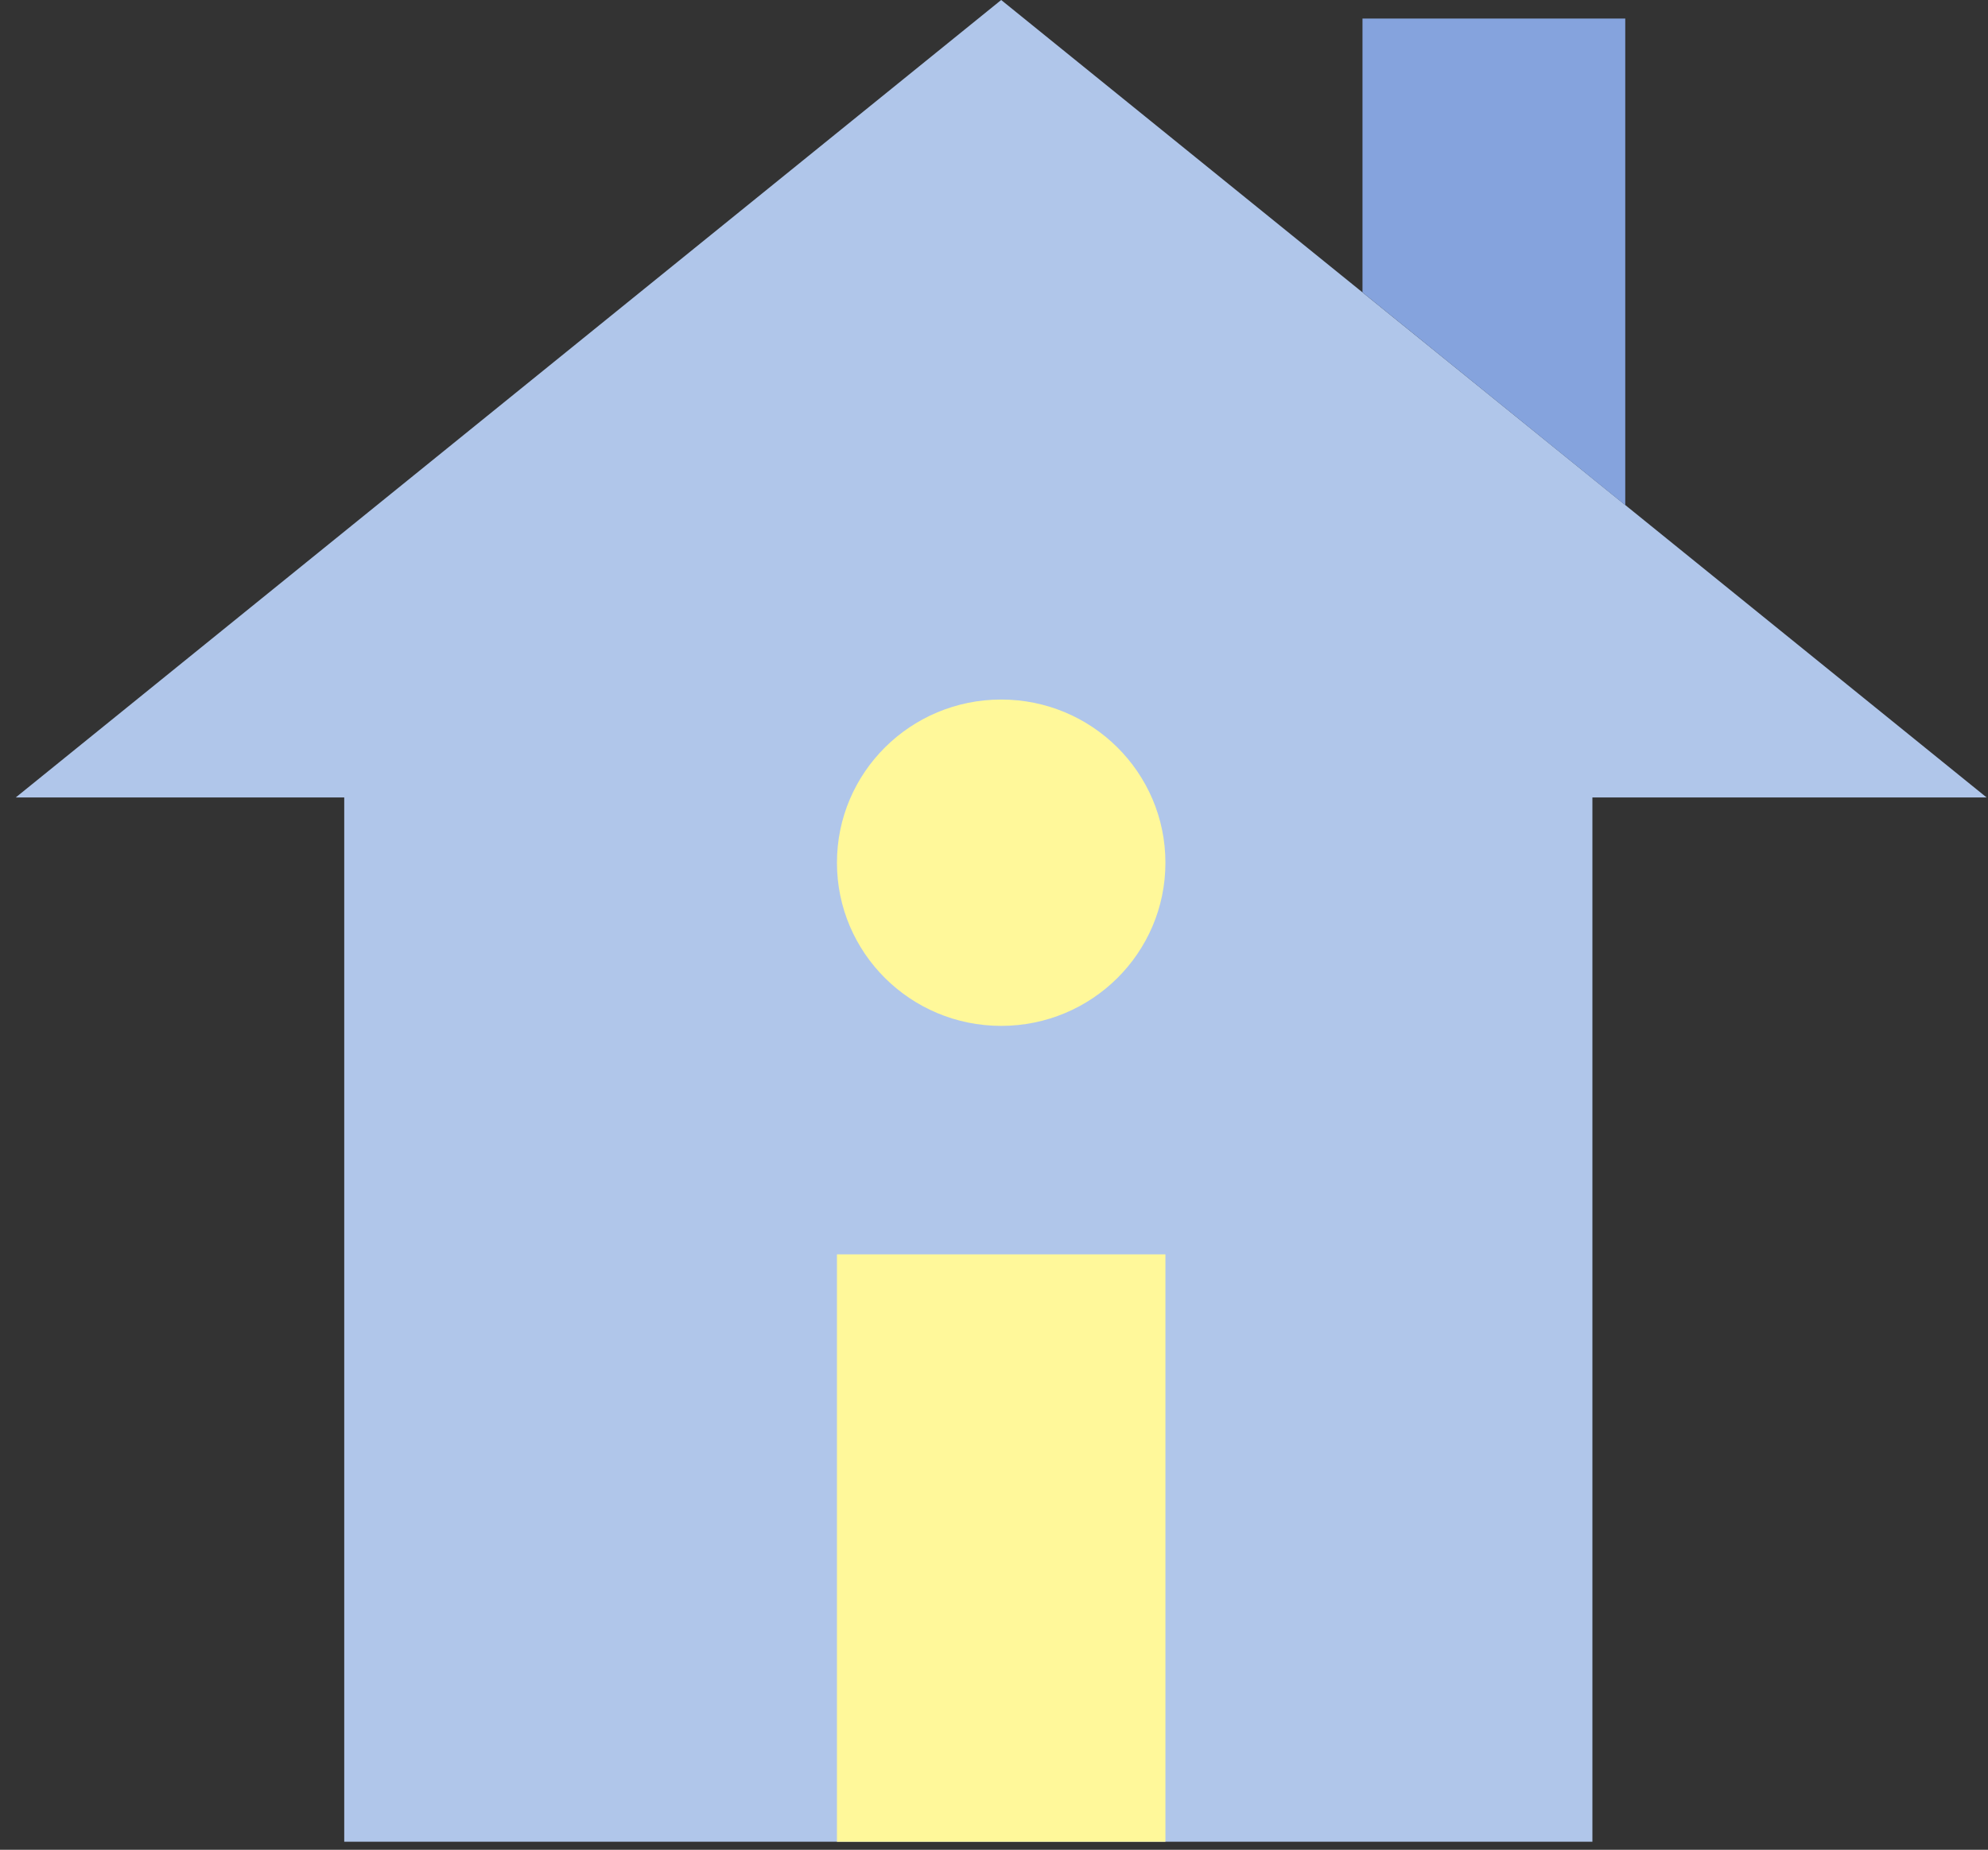
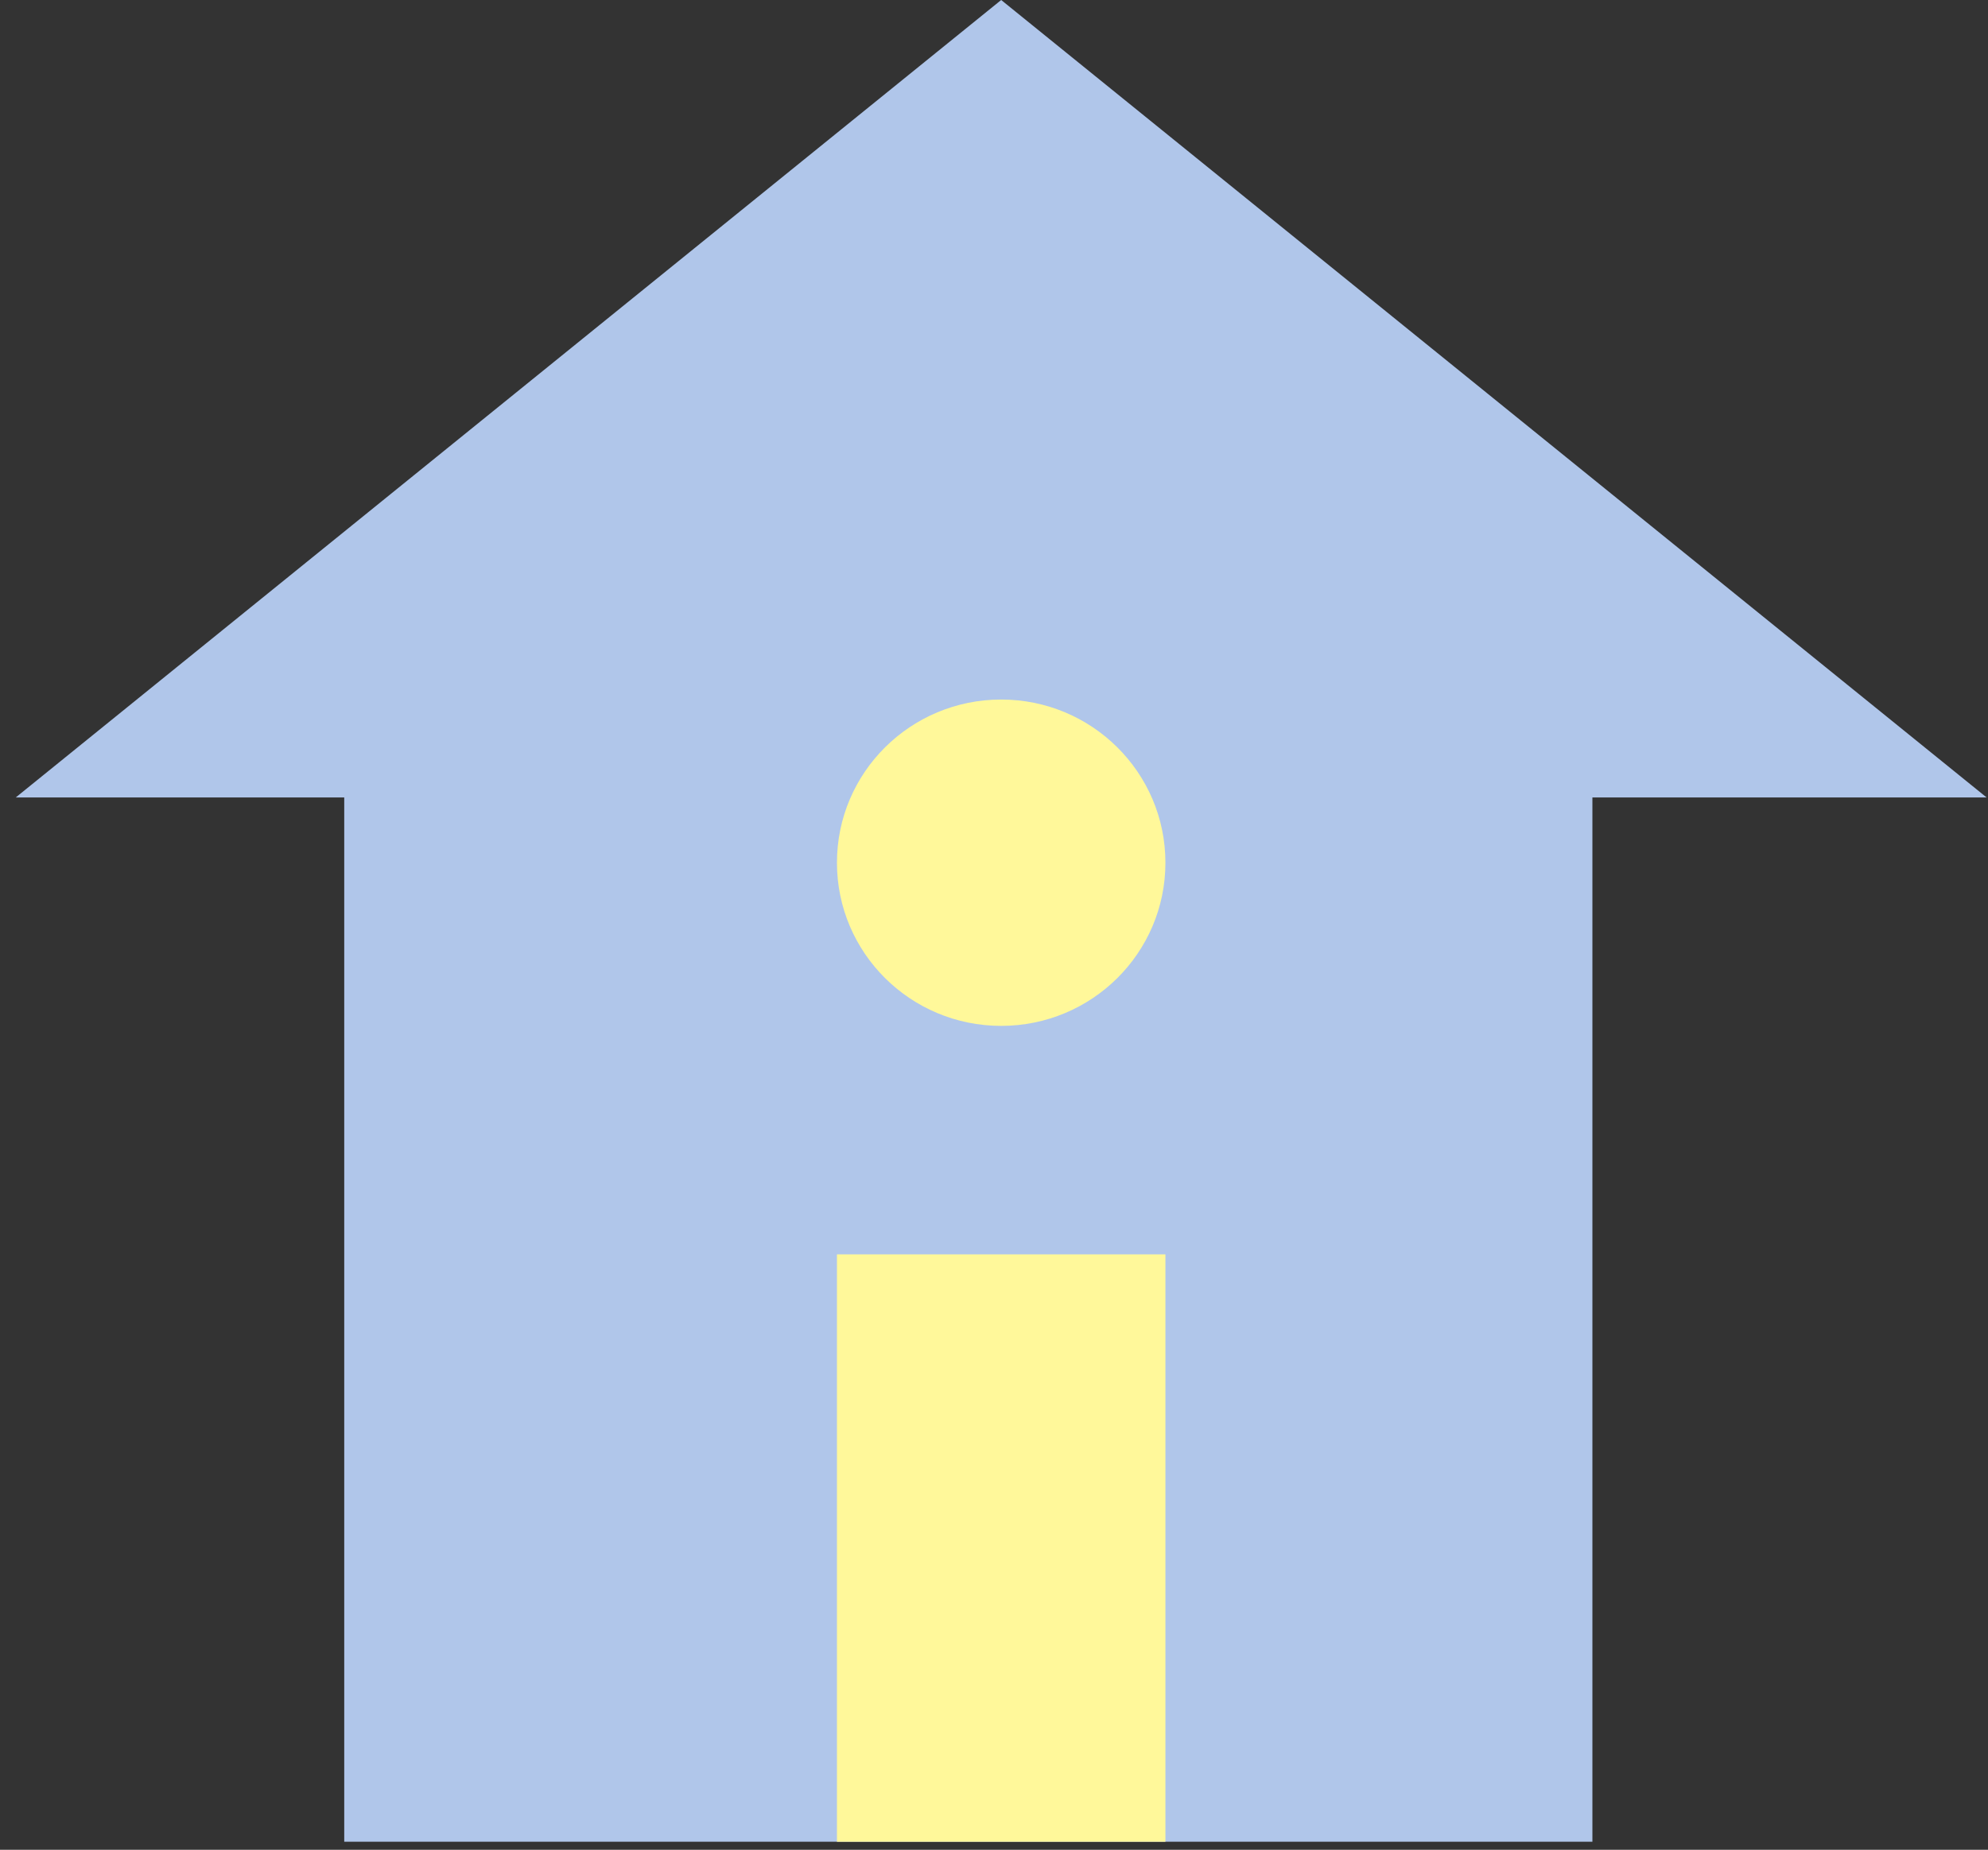
<svg xmlns="http://www.w3.org/2000/svg" width="101px" height="94px" viewBox="0 0 101 94" version="1.1">
  <rect x="0" y="0" width="101" height="94" fill="#333333" stroke="none" />
  <title>Group 8</title>
  <desc>Created with Sketch.</desc>
  <g id="Page-1" stroke="none" stroke-width="1" fill="none" fill-rule="evenodd">
    <g id="1.0-Quiénes-Somos" transform="translate(-844, -350)">
      <g id="Group-2" transform="translate(815, 332)">
        <g id="Group" transform="translate(29, 18)">
          <g id="Group-8">
            <polygon id="Fill-1" fill="#B0C6EA" points="50.865 0 0.801 40.523 17.489 40.523 17.489 93.592 80.902 93.592 80.902 40.523 100.928 40.523" />
            <polygon id="Fill-2" fill="#FFF89A" points="42.521 93.592 59.209 93.592 59.209 63.742 42.521 63.742" />
            <g id="Group-7" transform="translate(42.484, 0.389)">
              <path d="M16.725,43.451 C16.725,48.031 12.989,51.743 8.381,51.743 C3.773,51.743 0.037,48.031 0.037,43.451 C0.037,38.871 3.773,35.159 8.381,35.159 C12.989,35.159 16.725,38.871 16.725,43.451" id="Fill-3" fill="#FFF89A" />
-               <polygon id="Fill-5" fill="#85A3DD" points="26.737 14.47 26.737 0.554 40.087 0.554 40.087 25.282" />
            </g>
          </g>
        </g>
      </g>
    </g>
  </g>
</svg>